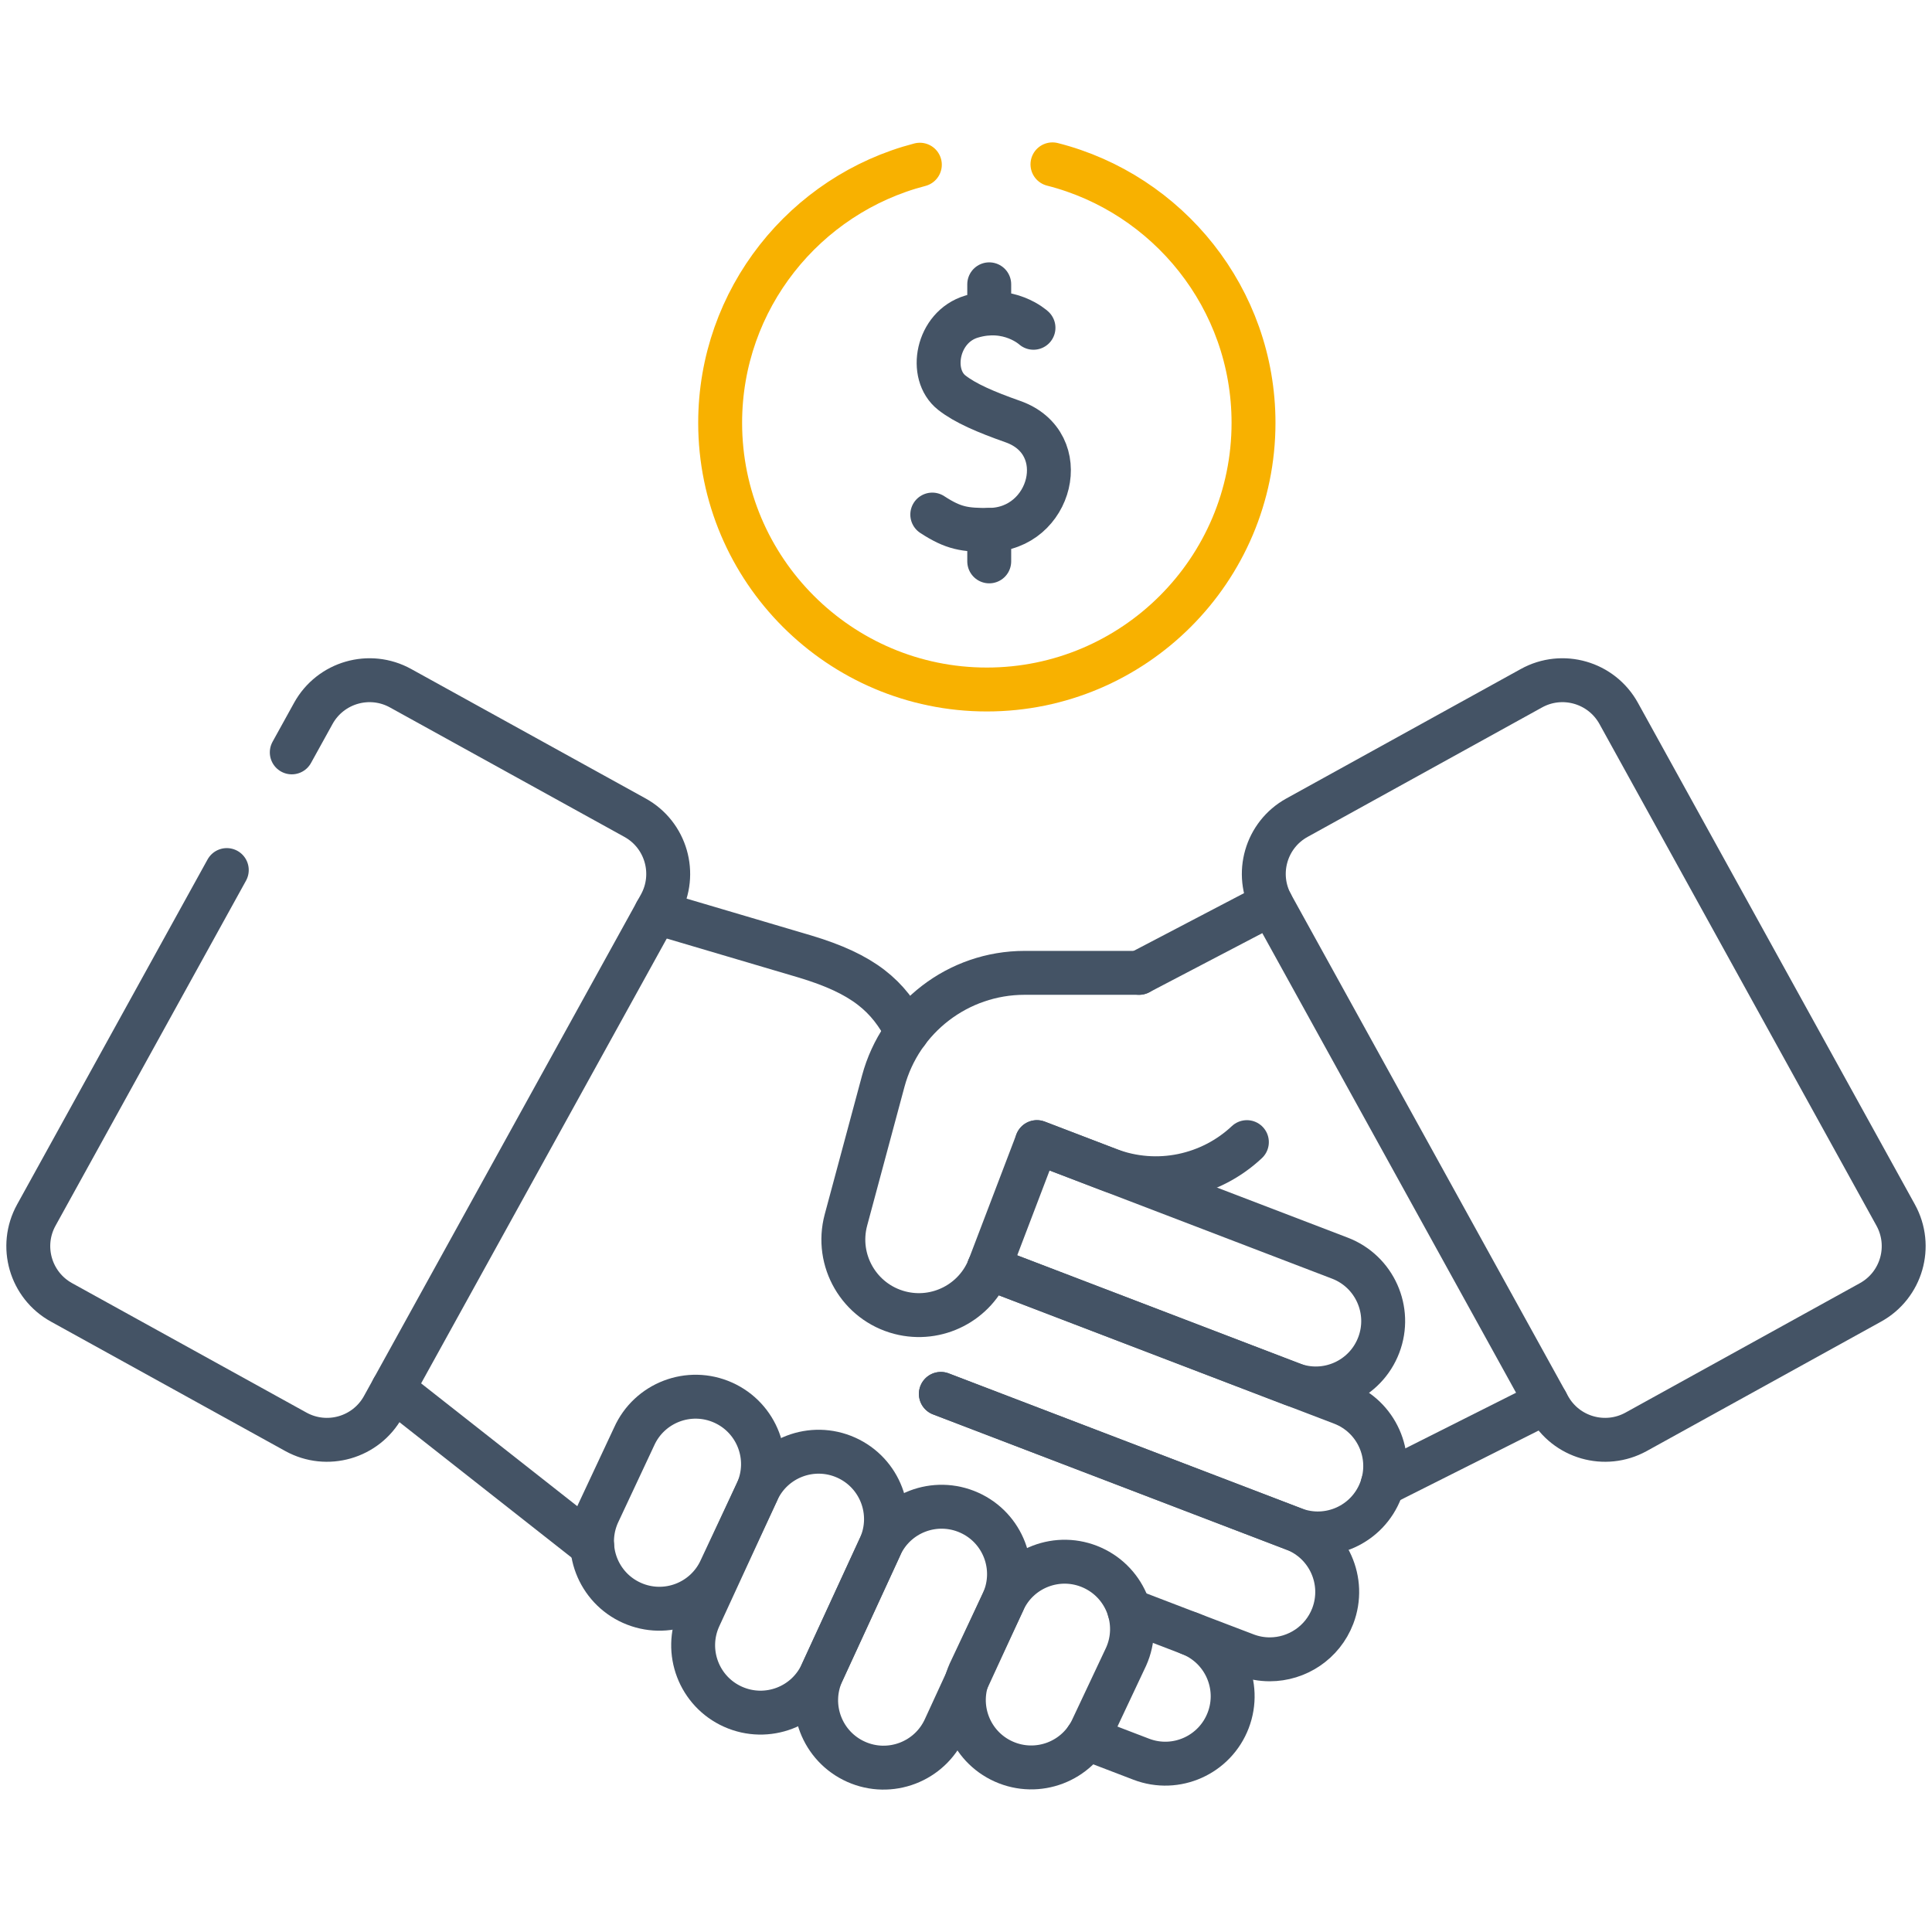
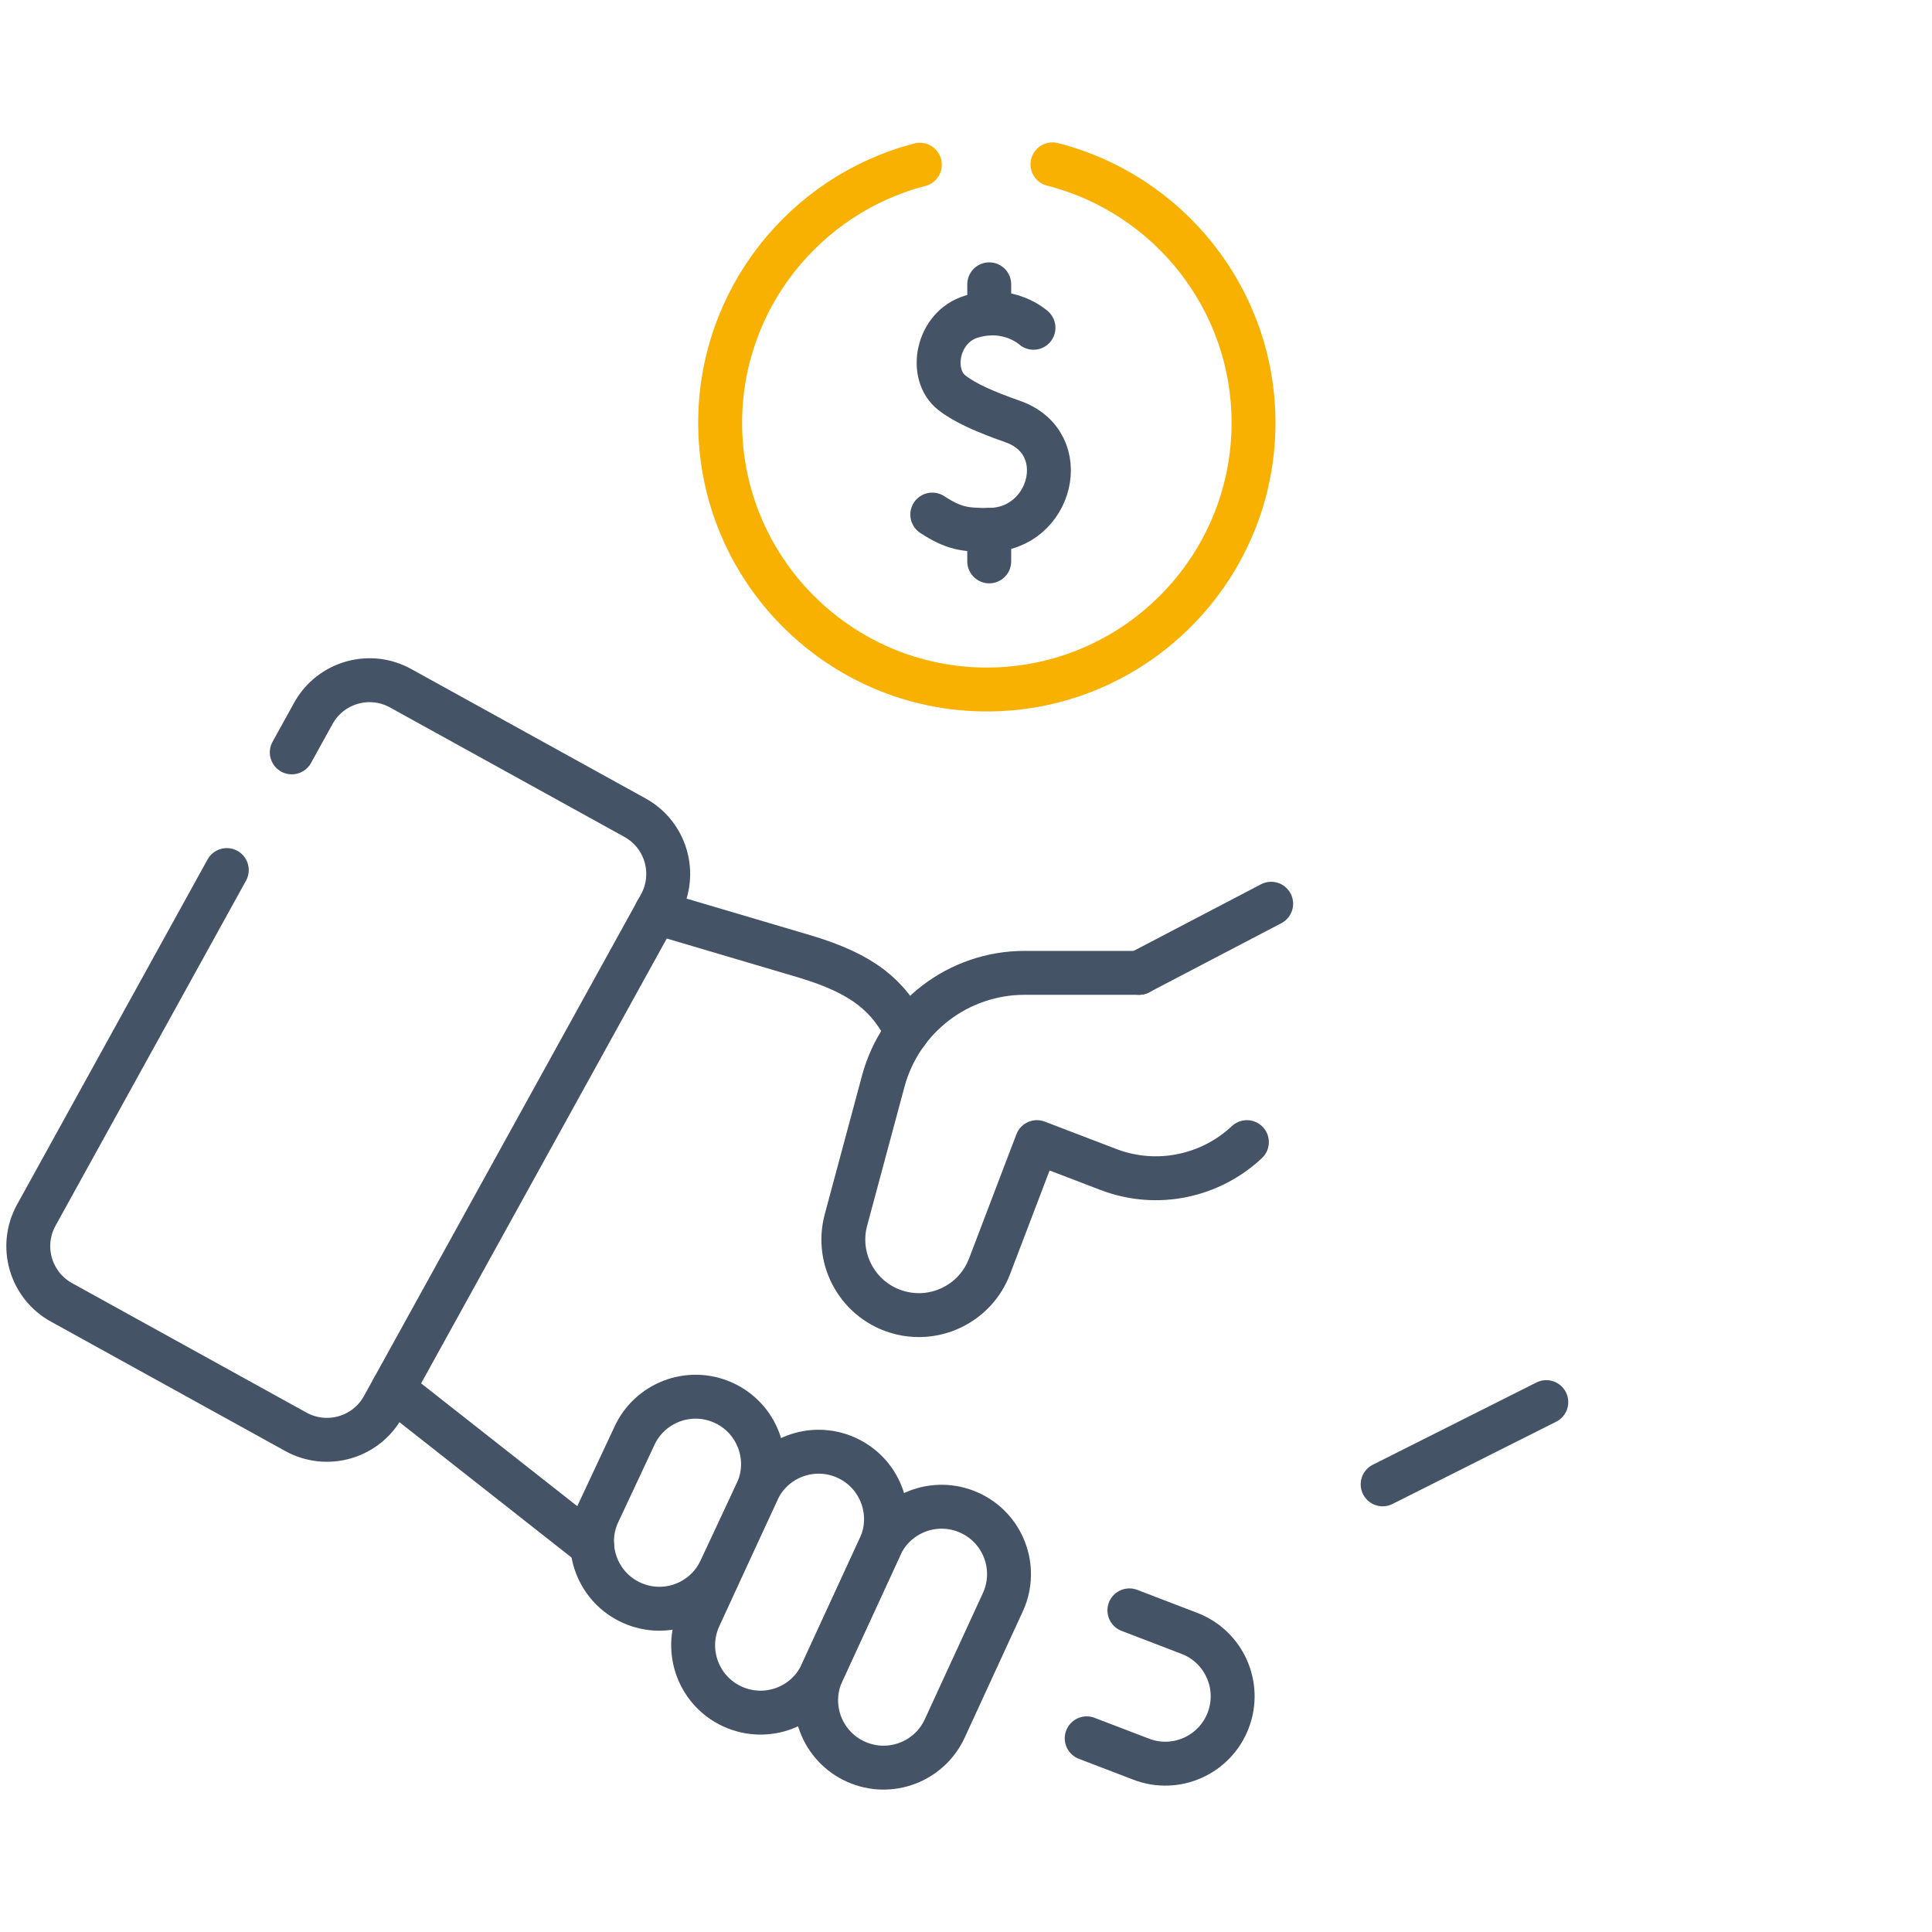
<svg xmlns="http://www.w3.org/2000/svg" width="44" height="44" viewBox="0 0 44 44" fill="none">
  <path d="M13.486 35.205L8.948 31.636" stroke="#445365" stroke-miterlimit="10" stroke-linecap="round" stroke-linejoin="round" />
  <path d="M28.95 20.582L25.941 22.156" stroke="#445365" stroke-miterlimit="10" stroke-linecap="round" stroke-linejoin="round" />
  <path d="M20.657 23.505C20.232 22.68 19.674 22.185 18.323 21.781L14.941 20.781" stroke="#445365" stroke-miterlimit="10" stroke-linecap="round" stroke-linejoin="round" />
-   <path d="M22.859 40.118C23.633 40.464 24.54 40.118 24.886 39.344L25.647 37.728C25.993 36.955 25.646 36.047 24.872 35.701C24.099 35.355 23.191 35.702 22.846 36.476L22.085 38.091C21.739 38.865 22.086 39.773 22.859 40.118Z" stroke="#445365" stroke-miterlimit="10" stroke-linecap="round" stroke-linejoin="round" />
  <path d="M19.496 40.123C20.269 40.469 21.177 40.122 21.523 39.349L22.846 36.475C23.191 35.702 22.845 34.794 22.071 34.449C21.297 34.103 20.39 34.449 20.044 35.223L18.721 38.096C18.375 38.87 18.722 39.777 19.496 40.123Z" stroke="#445365" stroke-miterlimit="10" stroke-linecap="round" stroke-linejoin="round" />
  <path d="M16.694 38.87C17.468 39.216 18.375 38.87 18.721 38.096L20.044 35.223C20.39 34.449 20.043 33.542 19.27 33.196C18.496 32.85 17.589 33.197 17.243 33.97L15.92 36.843C15.574 37.617 15.921 38.525 16.694 38.87Z" stroke="#445365" stroke-miterlimit="10" stroke-linecap="round" stroke-linejoin="round" />
  <path d="M14.391 36.504C15.165 36.85 16.072 36.503 16.418 35.729L17.243 33.97C17.589 33.197 17.242 32.289 16.468 31.943C15.695 31.597 14.787 31.944 14.441 32.718L13.617 34.477C13.271 35.25 13.617 36.158 14.391 36.504Z" stroke="#445365" stroke-miterlimit="10" stroke-linecap="round" stroke-linejoin="round" />
  <path d="M31.489 33.805L35.216 31.932" stroke="#445365" stroke-miterlimit="10" stroke-linecap="round" stroke-linejoin="round" />
  <path d="M25.941 22.156H23.334C21.826 22.156 20.506 23.169 20.115 24.625L19.266 27.783C19.018 28.706 19.569 29.654 20.493 29.895C21.342 30.116 22.222 29.663 22.535 28.843L23.615 26.011L25.24 26.633C26.36 27.062 27.578 26.781 28.397 26.011" stroke="#445365" stroke-miterlimit="10" stroke-linecap="round" stroke-linejoin="round" />
  <path d="M25.721 36.675L27.085 37.198C27.877 37.5 28.274 38.387 27.972 39.178C27.67 39.97 26.783 40.368 25.992 40.065L24.749 39.589" stroke="#445365" stroke-miterlimit="10" stroke-linecap="round" stroke-linejoin="round" />
-   <path d="M21.427 31.745L29.466 34.822C30.258 35.124 30.655 36.011 30.353 36.803C30.119 37.414 29.536 37.79 28.918 37.79C28.736 37.79 28.552 37.758 28.372 37.689L27.085 37.198" stroke="#445365" stroke-miterlimit="10" stroke-linecap="round" stroke-linejoin="round" />
-   <path d="M22.521 28.878L30.56 31.955C31.352 32.257 31.748 33.144 31.446 33.935C31.144 34.727 30.258 35.124 29.466 34.822L21.428 31.745" stroke="#445365" stroke-miterlimit="10" stroke-linecap="round" stroke-linejoin="round" />
-   <path d="M23.615 26.011L30.514 28.653C31.305 28.955 31.702 29.842 31.4 30.633C31.098 31.425 30.212 31.822 29.42 31.52L22.521 28.878" stroke="#445365" stroke-miterlimit="10" stroke-linecap="round" stroke-linejoin="round" />
-   <path d="M42.599 29.661L37.261 32.609C36.553 32.999 35.663 32.742 35.273 32.035L28.965 20.61C28.574 19.902 28.831 19.012 29.538 18.622L34.877 15.674C35.584 15.283 36.474 15.54 36.865 16.248L43.173 27.673C43.563 28.381 43.307 29.27 42.599 29.661Z" stroke="#445365" stroke-miterlimit="10" stroke-linecap="round" stroke-linejoin="round" />
  <path d="M5.165 19.815L0.827 27.673C0.436 28.381 0.693 29.27 1.401 29.661L6.739 32.609C7.447 32.999 8.337 32.742 8.727 32.035L15.036 20.61C15.426 19.902 15.169 19.012 14.462 18.622L9.123 15.674C8.416 15.283 7.526 15.54 7.135 16.248L6.645 17.135" stroke="#445365" stroke-miterlimit="10" stroke-linecap="round" stroke-linejoin="round" />
  <path d="M23.969 3.743C26.598 4.411 28.548 6.797 28.548 9.63C28.548 12.979 25.823 15.703 22.474 15.703C19.125 15.703 16.401 12.979 16.401 9.63C16.401 6.808 18.336 4.429 20.949 3.751" stroke="#F8B100" stroke-miterlimit="10" stroke-linecap="round" stroke-linejoin="round" />
  <path d="M23.537 7.465C23.537 7.465 22.981 6.952 22.125 7.211C21.338 7.447 21.143 8.524 21.677 8.943C21.984 9.184 22.446 9.382 23.068 9.602C24.461 10.094 23.946 12.059 22.529 12.068C21.976 12.072 21.718 12.036 21.232 11.719" stroke="#445365" stroke-miterlimit="10" stroke-linecap="round" stroke-linejoin="round" />
  <path d="M22.529 12.785V12.068" stroke="#445365" stroke-miterlimit="10" stroke-linecap="round" stroke-linejoin="round" />
  <path d="M22.529 7.14V6.475" stroke="#445365" stroke-miterlimit="10" stroke-linecap="round" stroke-linejoin="round" />
</svg>